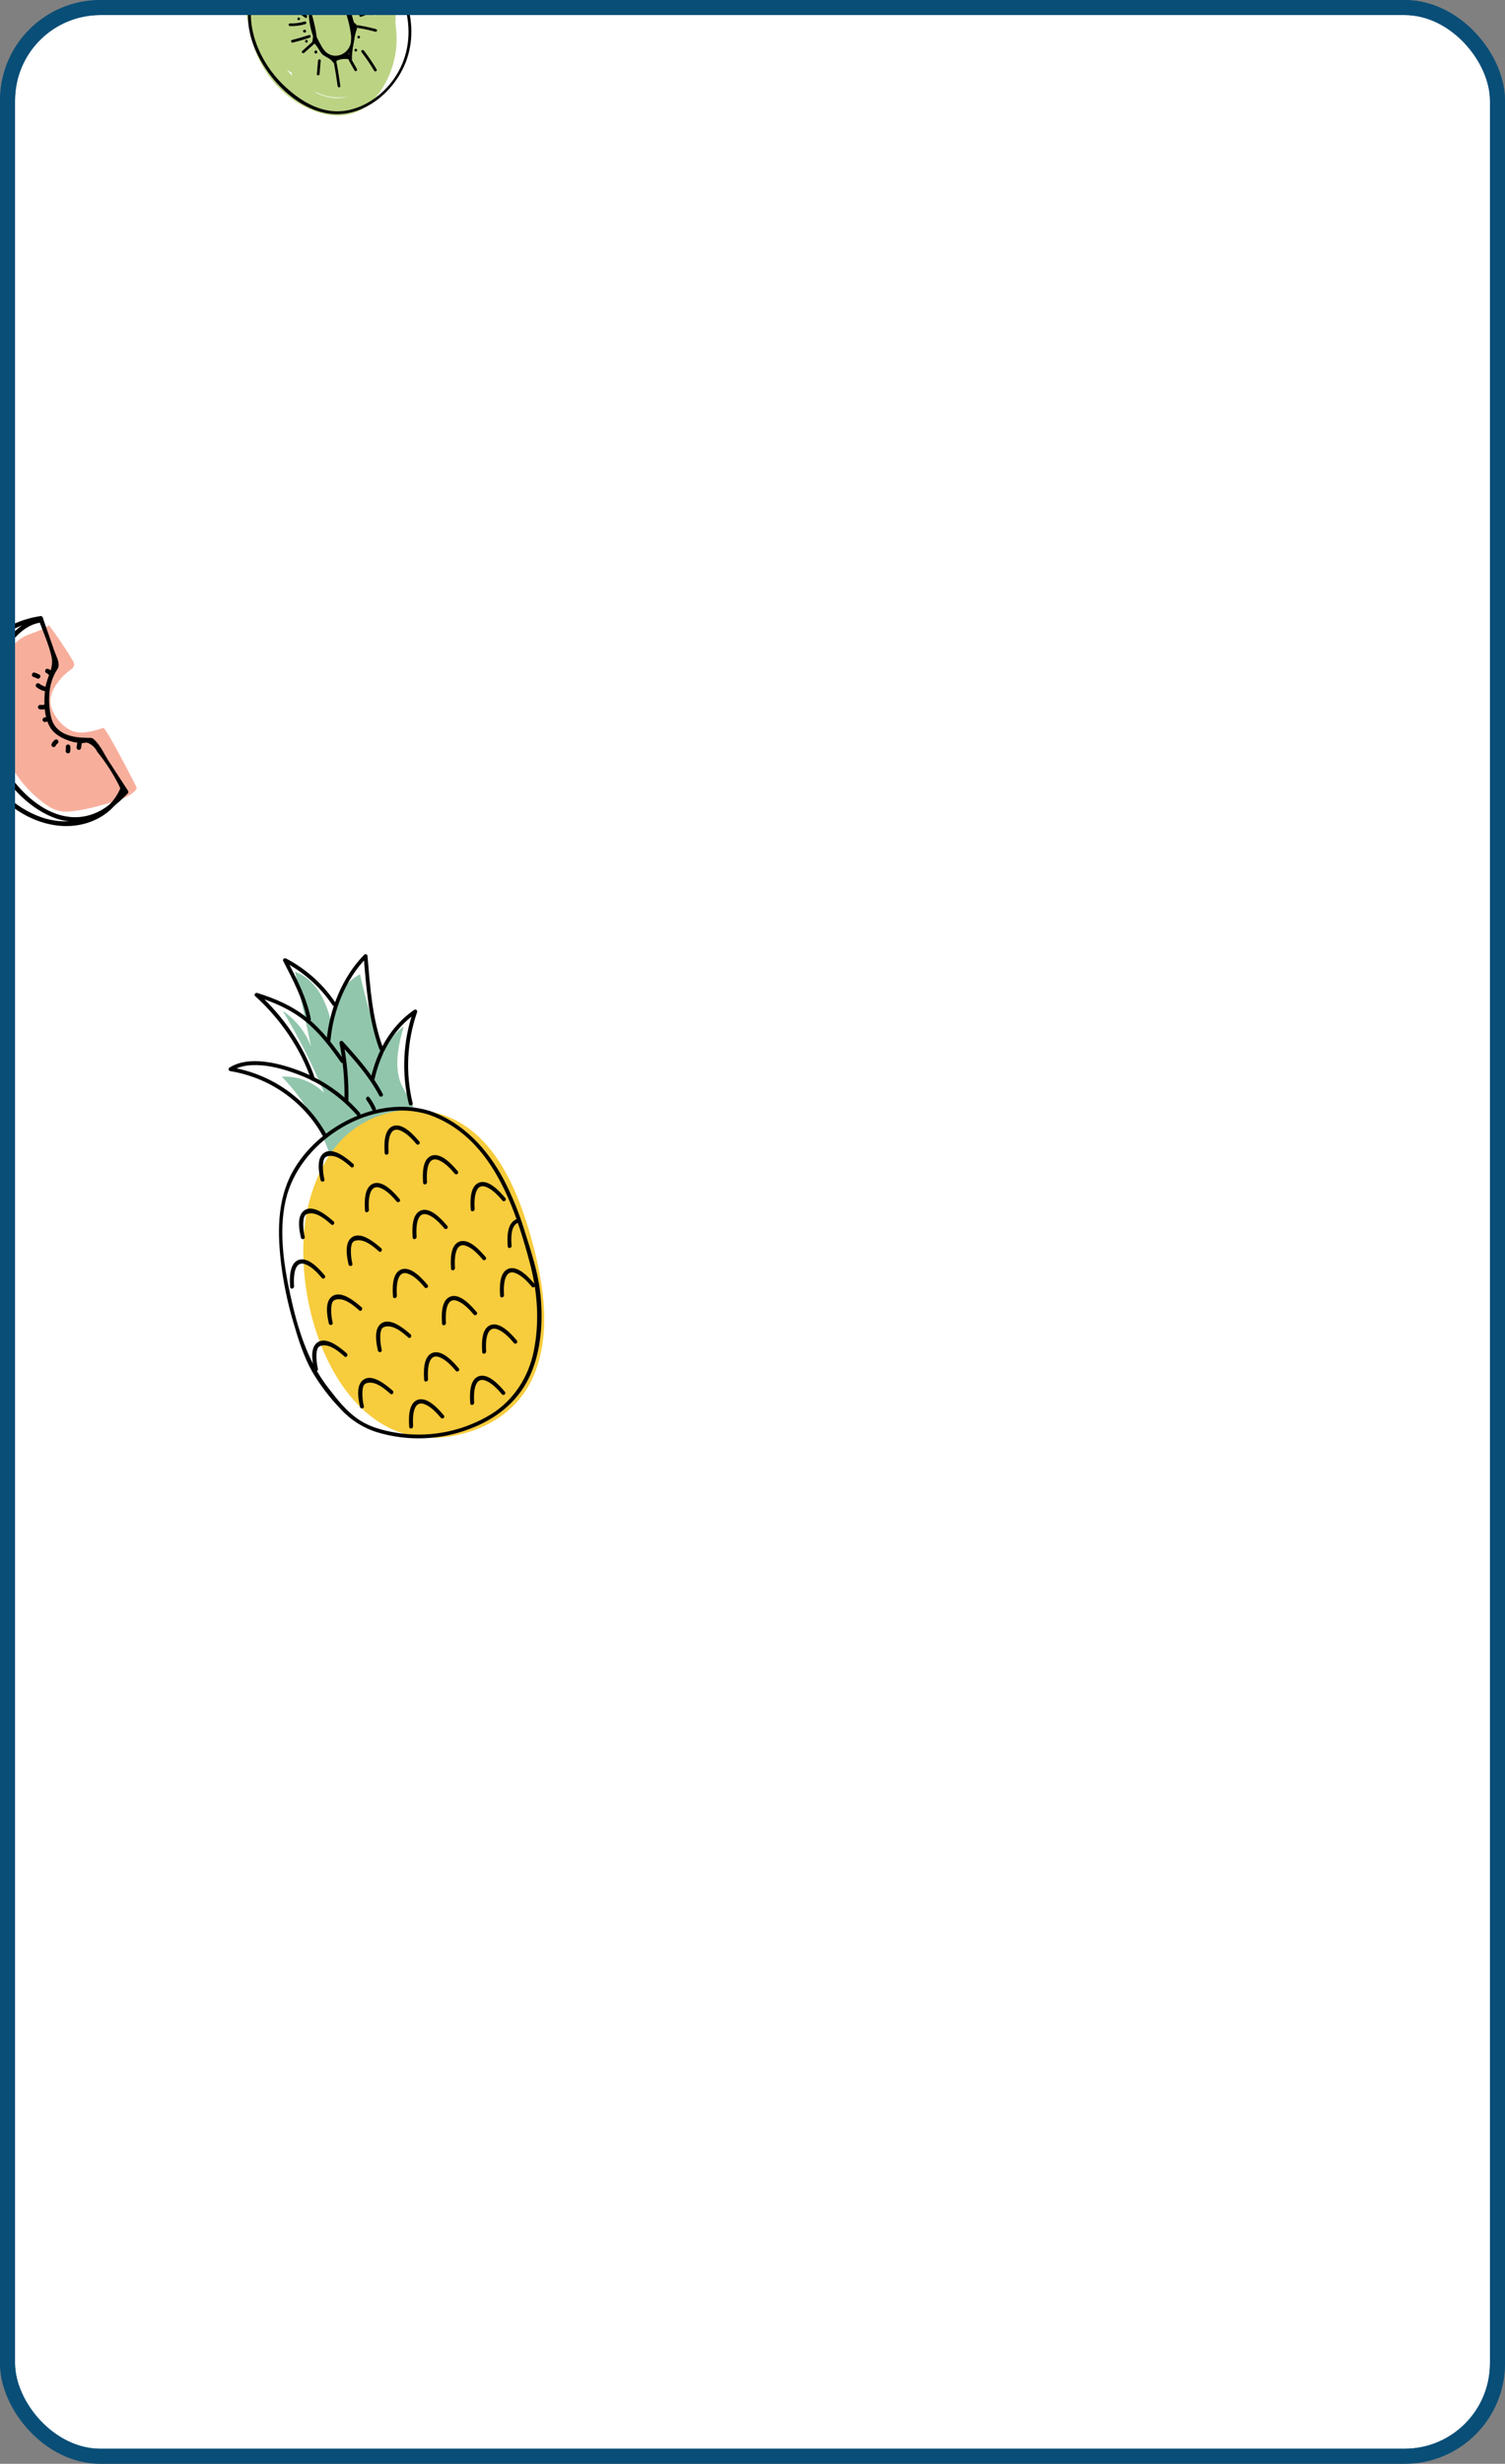
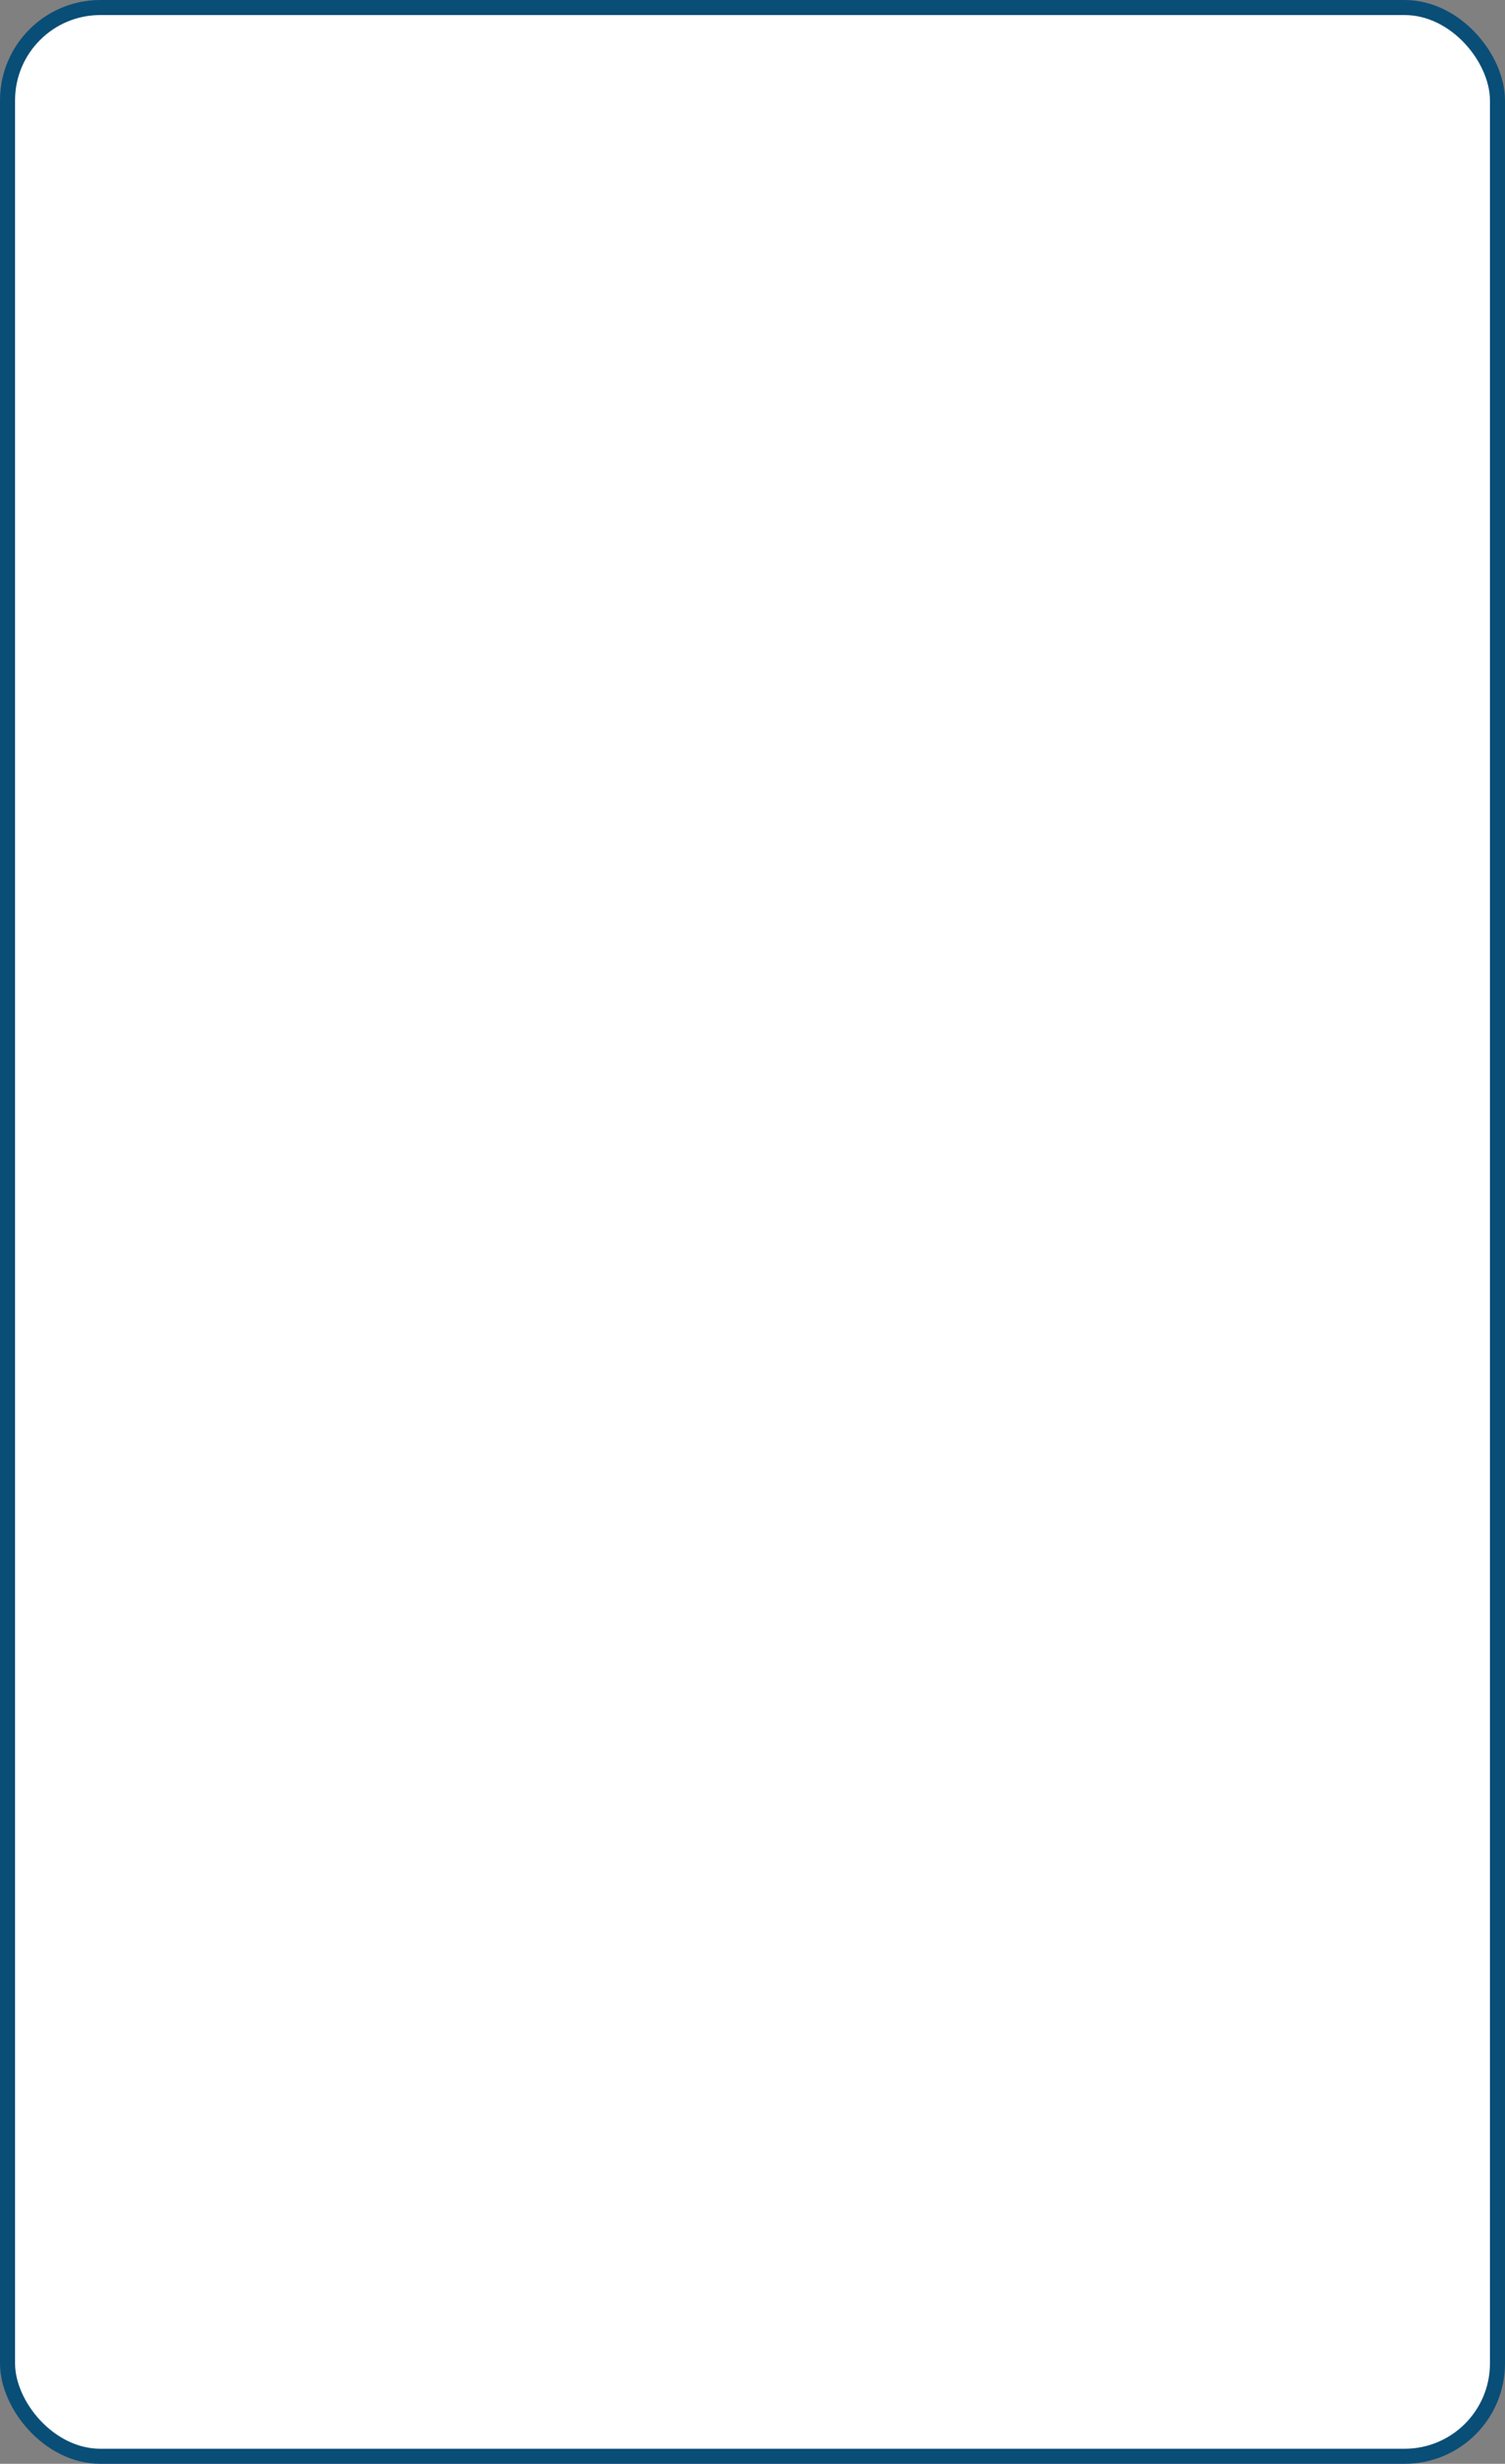
<svg xmlns="http://www.w3.org/2000/svg" width="300px" height="491px" viewBox="0 0 300 491" fill="none" transform="rotate(0) scale(1, 1)">
  <rect x="0" y="0" width="300" height="491" fill="#808080" stroke="none" />
  <rect x="1.5" y="1.5" width="297" height="488" rx="18.5" fill="#ffffff" stroke="#094E77" stroke-width="3" />
  <mask id="mask0_468_3" style="mask-type:alpha" maskUnits="userSpaceOnUse" x="0" y="0" width="300" height="491">
-     <rect x="1.5" y="1.5" width="297" height="488" rx="18.5" fill="#ffffff" stroke="#094E77" stroke-width="3" />
-   </mask>
+     </mask>
  <g mask="url(#mask0_468_3)">
    <g style="mix-blend-mode:multiply">
      <path d="M24.357 159.152C25.34 158.815 26.237 158.264 26.981 157.537C27.086 157.442 27.164 157.321 27.209 157.186C27.234 156.985 27.191 156.781 27.085 156.608C26.613 155.612 21.063 144.913 20.593 145.065C18.877 145.625 17.088 146.168 15.302 145.914C12.797 145.557 10.07 142.303 10.051 139.773C10.09 138.678 10.433 137.615 11.042 136.703C11.767 135.518 12.717 134.485 13.837 133.662C14.247 133.362 14.72 133.024 14.774 132.515C14.767 132.166 14.653 131.829 14.446 131.548C13.011 129.147 11.444 126.827 9.754 124.599C7.72 126.156 5.126 126.134 3.308 127.944C2.322 128.786 1.485 129.789 0.835 130.91C-0.503 133.349 -1.173 136.098 -1.11 138.879C-1.102 140.599 -0.898 142.313 -0.5 143.986C-0.41 145.06 -0.234 146.125 0.026 147.171C1.261 151.945 3.987 156.2 7.808 159.317C9.833 160.972 11.317 161.945 13.953 161.713C16.859 161.462 19.678 160.632 22.465 159.822C23.081 159.584 23.73 159.389 24.357 159.152Z" fill="#f7af9c" />
    </g>
    <g style="mix-blend-mode:multiply">
      <path d="M7.668 123.345C8.515 125.796 9.731 128.348 10.272 130.88C10.768 133.183 9.425 134.702 9.069 136.953C8.666 139.501 8.662 143.419 10.393 145.511C11.382 146.706 13.098 147.485 14.574 147.859C15.621 148.106 15.3 147.891 16.337 148.104C16.652 148.061 16.966 148.019 17.278 147.978C17.738 148.123 18.163 148.363 18.526 148.681C18.889 148.999 19.182 149.39 19.387 149.827C21.041 151.861 22.474 154.066 23.663 156.403C24.39 157.916 24.299 158.109 23.055 159.269C22.199 160.107 21.244 160.837 20.212 161.444C10.584 166.822 0.691 155.706 -1.647 147.198C-2.774 143.052 -2.638 138.664 -1.255 134.596C0.109 130.541 3.427 124.708 8.091 124.075C8.665 123.995 8.427 123.126 7.857 123.205C2.859 123.885 -0.664 130.037 -2.125 134.36C-3.902 139.678 -3.639 145.467 -1.389 150.602C0.872 155.794 5.216 160.734 10.55 162.878C16.452 165.234 21.434 162.329 25.451 158.137C25.52 158.066 25.564 157.975 25.576 157.876C25.589 157.778 25.569 157.678 25.52 157.592L21.778 151.848C20.891 150.504 20.142 148.792 19.034 147.644C18.349 146.937 18.304 147.065 17.334 147.046C14.392 147.001 11.076 146.372 10.206 143.026C9.805 141.33 9.692 139.578 9.872 137.845C10.006 136.559 10.377 135.308 10.966 134.157C11.182 133.704 11.557 133.335 11.66 132.812C11.828 131.829 11.146 130.599 10.831 129.719L8.538 123.128C8.35 122.583 7.473 122.812 7.667 123.361L7.668 123.345Z" fill="#000000" />
    </g>
    <g style="mix-blend-mode:multiply">
      <path d="M8.008 122.784C1.321 123.833 -3.967 127.801 -5.998 134.406C-7.851 140.432 -6.107 148.14 -3.422 153.655C-0.7 159.251 4.812 163.535 11.011 164.462C16.82 165.33 22.703 162.736 24.948 157.128C25.162 156.591 24.292 156.354 24.076 156.887C21.566 163.157 14.279 164.914 8.291 162.887C5.537 161.927 3.037 160.353 0.981 158.284C-1.076 156.215 -2.635 153.706 -3.579 150.946C-5.353 145.882 -6.781 139.903 -5.148 134.648C-3.192 128.352 1.857 124.654 8.246 123.653C8.817 123.564 8.584 122.693 8.013 122.783L8.008 122.784Z" fill="#000000" />
    </g>
    <g style="mix-blend-mode:multiply">
      <path d="M6.684 134.914C6.925 134.987 7.159 135.083 7.383 135.201C7.898 135.474 8.347 134.69 7.833 134.422C7.541 134.267 7.235 134.141 6.92 134.045C6.349 133.881 6.128 134.747 6.679 134.915L6.684 134.914Z" fill="#000000" />
    </g>
    <g style="mix-blend-mode:multiply">
      <path d="M8.838 140.419C8.61 140.494 8.368 140.513 8.131 140.477C8.016 140.449 7.895 140.466 7.792 140.525C7.689 140.584 7.613 140.68 7.578 140.794C7.548 140.909 7.564 141.032 7.623 141.135C7.682 141.239 7.78 141.315 7.895 141.347C8.286 141.422 8.689 141.404 9.072 141.295C9.177 141.254 9.263 141.177 9.313 141.077C9.364 140.978 9.376 140.863 9.347 140.755C9.318 140.646 9.25 140.553 9.157 140.492C9.063 140.431 8.95 140.407 8.839 140.424L8.838 140.419Z" fill="#000000" />
    </g>
    <g style="mix-blend-mode:multiply">
      <path d="M9.485 142.829L8.772 143.02C8.667 143.061 8.581 143.138 8.531 143.238C8.48 143.337 8.468 143.452 8.497 143.56C8.526 143.668 8.594 143.762 8.687 143.823C8.781 143.884 8.894 143.908 9.005 143.891L9.718 143.7C9.822 143.659 9.908 143.582 9.959 143.482C10.009 143.383 10.021 143.268 9.993 143.16C9.964 143.052 9.896 142.958 9.802 142.897C9.708 142.836 9.595 142.812 9.485 142.829V142.829Z" fill="#000000" />
    </g>
    <g style="mix-blend-mode:multiply">
      <path d="M10.975 147.426C10.69 147.625 10.461 147.893 10.309 148.206C10.252 148.31 10.238 148.431 10.269 148.546C10.299 148.66 10.373 148.758 10.473 148.82C10.577 148.879 10.7 148.895 10.815 148.864C10.93 148.833 11.028 148.758 11.088 148.656C11.161 148.477 11.279 148.32 11.43 148.2C11.531 148.138 11.604 148.039 11.634 147.924C11.664 147.809 11.649 147.687 11.591 147.583C11.53 147.48 11.431 147.405 11.316 147.375C11.2 147.345 11.077 147.361 10.973 147.421L10.975 147.426Z" fill="#000000" />
    </g>
    <g style="mix-blend-mode:multiply">
      <path d="M13.12 148.807C13.152 149.06 13.145 149.316 13.097 149.567C12.978 150.126 13.842 150.379 13.968 149.808C14.039 149.481 14.057 149.145 14.023 148.813C14.02 148.694 13.972 148.582 13.888 148.497C13.805 148.413 13.693 148.363 13.575 148.358C13.455 148.358 13.34 148.405 13.255 148.489C13.17 148.573 13.122 148.687 13.12 148.807V148.807Z" fill="#000000" />
    </g>
    <g style="mix-blend-mode:multiply">
      <path d="M15.465 147.604L15.279 148.877C15.252 148.992 15.27 149.113 15.329 149.215C15.388 149.318 15.483 149.395 15.596 149.43C15.711 149.46 15.834 149.444 15.937 149.385C16.041 149.326 16.117 149.228 16.149 149.113L16.335 147.84C16.361 147.725 16.344 147.604 16.285 147.502C16.226 147.399 16.131 147.323 16.018 147.287C15.903 147.257 15.78 147.273 15.676 147.332C15.573 147.391 15.497 147.489 15.465 147.604Z" fill="#000000" />
    </g>
    <g style="mix-blend-mode:multiply">
-       <path d="M7.336 136.996C7.79 137.33 8.302 137.579 8.845 137.73C8.957 137.752 9.074 137.731 9.171 137.671C9.269 137.611 9.34 137.516 9.37 137.406C9.401 137.296 9.388 137.178 9.336 137.077C9.283 136.975 9.194 136.897 9.086 136.859C8.617 136.727 8.176 136.509 7.786 136.216C7.683 136.157 7.56 136.142 7.445 136.172C7.33 136.203 7.232 136.278 7.171 136.381C7.115 136.485 7.101 136.607 7.132 136.721C7.162 136.835 7.235 136.933 7.336 136.996Z" fill="#000000" />
-     </g>
+       </g>
    <g style="mix-blend-mode:multiply">
      <path d="M9.323 134.165C9.405 134.191 9.475 134.242 9.526 134.311C9.589 134.412 9.688 134.485 9.803 134.515C9.918 134.545 10.04 134.53 10.144 134.472C10.247 134.411 10.321 134.312 10.352 134.197C10.382 134.081 10.365 133.958 10.305 133.854C10.125 133.591 9.863 133.394 9.56 133.295C8.983 133.112 8.773 133.98 9.319 134.166L9.323 134.165Z" fill="#000000" />
    </g>
    <g style="mix-blend-mode:multiply">
      <path d="M76.631 210.217C74.588 204.994 72.96 199.618 71.761 194.14C69.926 195.154 68.422 196.676 67.429 198.523C66.436 200.37 65.996 202.464 66.162 204.554C65.354 200.044 63.147 195.197 58.816 193.663L62.001 208.559C60.903 205.66 58.928 203.176 56.352 201.452C59.53 206.67 62.287 212.133 64.596 217.789C63.495 216.693 62.176 215.84 60.725 215.284C59.274 214.728 57.723 214.483 56.171 214.563C60.708 219.27 64.112 224.949 66.123 231.169C69.932 229.308 73.821 227.624 77.791 226.117C80.115 225.235 83.13 224.855 82.732 221.853C82.428 219.559 80.309 217.439 79.653 215.19C78.632 211.69 79.525 207.983 80.45 204.568C79.362 205.261 76.023 208.665 76.631 210.217Z" fill="#91c6ac" />
    </g>
    <g style="mix-blend-mode:multiply">
      <path d="M64.31 268.832C69.364 280.999 79.316 289.952 93.673 285.298C98.88 283.61 103.331 280.278 105.823 275.342C110.169 266.731 108.452 255.992 105.992 247.096C103.138 236.784 98.112 224.389 86.513 221.672C83.463 220.987 80.294 221.037 77.267 221.82C74.241 222.603 71.445 224.094 69.109 226.172C65.514 229.431 63.261 233.944 61.881 238.596C59.334 247.146 60.224 259.036 64.31 268.832Z" fill="#f7cc3d" />
    </g>
    <g style="mix-blend-mode:multiply">
      <path d="M69.453 219.264C69.517 215.399 69.178 211.538 68.444 207.743L67.768 208.066C70.69 211.297 73.567 214.5 75.601 218.349C75.835 218.789 76.532 218.455 76.298 218.012C74.228 214.092 71.324 210.852 68.354 207.56C68.298 207.496 68.222 207.452 68.139 207.435C68.056 207.419 67.97 207.429 67.894 207.466C67.817 207.502 67.755 207.563 67.716 207.638C67.677 207.714 67.663 207.8 67.678 207.883C68.401 211.61 68.736 215.402 68.675 219.197C68.667 219.695 69.445 219.765 69.447 219.266L69.453 219.264Z" fill="#000000" />
    </g>
    <g style="mix-blend-mode:multiply">
      <path d="M64.96 225.859C62.986 222.384 60.256 219.397 56.972 217.119C53.688 214.842 49.934 213.332 45.987 212.701L46.122 213.435C50.031 211.014 56.204 212.813 60.147 214.409C64.405 216.137 68.194 218.847 71.205 222.317C71.277 222.371 71.365 222.399 71.454 222.396C71.544 222.393 71.63 222.358 71.698 222.299C71.765 222.24 71.81 222.159 71.825 222.07C71.839 221.982 71.823 221.891 71.778 221.813C68.569 218.115 64.504 215.26 59.937 213.496C55.856 211.915 49.763 210.265 45.771 212.734C45.698 212.774 45.64 212.835 45.604 212.91C45.569 212.984 45.557 213.068 45.572 213.15C45.587 213.231 45.627 213.306 45.687 213.363C45.747 213.42 45.823 213.457 45.905 213.468C49.718 214.082 53.346 215.543 56.519 217.744C59.693 219.945 62.333 222.83 64.245 226.186C64.49 226.617 65.191 226.285 64.941 225.849L64.96 225.859Z" fill="#000000" />
    </g>
    <g style="mix-blend-mode:multiply">
      <path d="M74.609 215.247C75.82 209.86 78.425 205.046 83.029 201.846L82.412 201.42C80.326 207.401 80.008 213.856 81.497 220.013C81.612 220.498 82.376 220.361 82.26 219.873C80.8 213.857 81.108 207.547 83.145 201.701C83.173 201.621 83.173 201.534 83.147 201.453C83.12 201.373 83.068 201.303 82.998 201.255C82.928 201.206 82.844 201.182 82.76 201.186C82.675 201.19 82.594 201.221 82.528 201.275C77.833 204.539 75.122 209.499 73.885 215C73.777 215.483 74.505 215.752 74.6 215.269L74.609 215.247Z" fill="#000000" />
    </g>
    <g style="mix-blend-mode:multiply">
      <path d="M62.748 214.834C60.581 208.467 56.435 202.479 51.455 197.988L51.029 198.609C54.557 199.699 57.958 201.168 60.85 203.512C63.677 205.806 65.881 208.749 67.96 211.705C68.248 212.112 68.834 211.605 68.533 211.201C66.41 208.186 64.157 205.212 61.277 202.882C58.337 200.496 54.874 198.995 51.28 197.887C50.948 197.785 50.543 198.225 50.854 198.504C55.798 202.965 59.898 208.858 62.036 215.181C62.195 215.651 62.892 215.31 62.733 214.844L62.748 214.834Z" fill="#000000" />
    </g>
    <g style="mix-blend-mode:multiply">
      <path d="M65.887 207.3C66.416 201.403 68.916 195.064 73.122 190.818L72.49 190.602C73.02 196.827 73.463 203.161 75.622 209.085C75.794 209.552 76.49 209.211 76.318 208.747C74.174 202.901 73.776 196.612 73.253 190.462C73.239 190.396 73.209 190.335 73.164 190.284C73.119 190.234 73.062 190.196 72.999 190.174C72.935 190.152 72.867 190.147 72.801 190.16C72.734 190.172 72.673 190.201 72.621 190.245C68.269 194.637 65.664 201.135 65.121 207.261C65.123 207.357 65.16 207.448 65.226 207.518C65.291 207.588 65.38 207.632 65.476 207.64C65.572 207.648 65.667 207.621 65.743 207.564C65.82 207.507 65.873 207.423 65.892 207.329L65.887 207.3Z" fill="#000000" />
    </g>
    <g style="mix-blend-mode:multiply">
      <path d="M61.956 203.073C61.135 198.811 59.104 194.997 57.138 191.172L56.562 191.66C60.482 193.687 63.829 196.667 66.294 200.327C66.573 200.738 67.159 200.232 66.868 199.823C64.374 196.11 60.989 193.083 57.023 191.017C56.707 190.855 56.257 191.124 56.447 191.505C58.379 195.27 60.393 199.014 61.199 203.208C61.225 203.302 61.286 203.382 61.368 203.434C61.45 203.485 61.549 203.504 61.645 203.486C61.74 203.469 61.826 203.416 61.885 203.339C61.943 203.262 61.971 203.165 61.962 203.068L61.956 203.073Z" fill="#000000" />
    </g>
    <g style="mix-blend-mode:multiply">
      <path d="M73.034 219.196C73.491 219.81 73.879 220.472 74.189 221.171C74.392 221.626 75.092 221.288 74.885 220.833C74.545 220.075 74.12 219.357 73.621 218.693C73.321 218.292 72.735 218.799 73.048 219.197L73.034 219.196Z" fill="#000000" />
    </g>
    <g style="mix-blend-mode:multiply">
      <path d="M85.689 221.407C75.475 218.209 63.203 224.507 58.252 233.648C55.164 239.346 55.302 245.992 56.089 252.257C56.583 256.051 57.376 259.8 58.461 263.469C59.434 266.814 60.503 270.282 62.22 273.328C63.813 276.044 65.727 278.558 67.92 280.818C69.882 282.967 72.38 284.556 75.157 285.423C81.221 287.257 87.722 287.02 93.635 284.749C98.647 282.864 102.884 279.675 105.321 274.822C107.961 269.569 108.365 262.863 107.627 257.118C107.12 253.175 105.814 249.231 104.615 245.451C103.533 241.879 102.131 238.412 100.425 235.092C97.192 229.003 92.321 223.694 85.677 221.399C85.589 221.385 85.498 221.402 85.42 221.447C85.343 221.492 85.283 221.563 85.251 221.647C85.22 221.731 85.218 221.823 85.247 221.908C85.276 221.994 85.333 222.066 85.409 222.114C97.713 226.366 102.44 239.871 105.52 251.308C107.112 257.212 107.613 263.154 106.41 269.204C105.383 274.361 102.465 278.969 97.981 281.789C92.651 285.07 86.366 286.447 80.152 285.695C77.308 285.318 74.243 284.646 71.791 283.092C69.155 281.42 67.192 278.878 65.316 276.434C61.229 271.101 59.288 264.562 57.869 258.064C56.481 251.713 55.41 244.369 57.261 238.006C60.478 226.954 74.159 218.6 85.41 222.117C85.9 222.283 86.165 221.556 85.689 221.407Z" fill="#000000" />
    </g>
    <g style="mix-blend-mode:multiply">
      <path d="M72.53 280.238C72.339 279.435 72.238 278.613 72.23 277.788C72.222 277.432 72.247 277.077 72.305 276.726C72.451 275.964 72.694 275.656 73.488 275.557C75.072 275.376 76.688 276.767 77.831 277.772C78.204 278.103 78.642 277.46 78.273 277.135C77.043 276.056 74.412 273.85 72.625 274.843C70.837 275.837 71.423 278.831 71.77 280.378C71.879 280.864 72.642 280.727 72.533 280.238L72.53 280.238Z" fill="#000000" />
    </g>
    <g style="mix-blend-mode:multiply">
-       <path d="M85.328 274.872C85.227 273.486 85.147 269.511 87.631 270.483C88.922 270.988 90.038 272.211 90.912 273.242C90.984 273.296 91.072 273.324 91.162 273.321C91.252 273.318 91.338 273.283 91.405 273.224C91.472 273.165 91.517 273.084 91.532 272.995C91.546 272.906 91.53 272.815 91.485 272.738C90.41 271.464 88.177 268.925 86.25 269.595C84.323 270.265 84.437 273.425 84.552 275.014C84.587 275.511 85.349 275.367 85.315 274.874L85.328 274.872Z" fill="#000000" />
-     </g>
+       </g>
    <g style="mix-blend-mode:multiply">
      <path d="M96.905 269.324C96.804 267.939 96.724 263.963 99.208 264.935C100.499 265.441 101.615 266.663 102.489 267.694C102.561 267.748 102.649 267.776 102.739 267.773C102.829 267.77 102.915 267.735 102.982 267.676C103.05 267.617 103.094 267.536 103.109 267.447C103.124 267.359 103.107 267.268 103.062 267.19C101.987 265.916 99.754 263.378 97.827 264.047C95.9 264.717 96.014 267.877 96.129 269.467C96.164 269.963 96.926 269.82 96.892 269.327L96.905 269.324Z" fill="#000000" />
    </g>
    <g style="mix-blend-mode:multiply">
      <path d="M76.098 269.018C75.907 268.215 75.807 267.393 75.798 266.568C75.79 266.212 75.815 265.857 75.873 265.506C76.019 264.743 76.263 264.436 77.056 264.337C78.64 264.156 80.257 265.547 81.399 266.552C81.773 266.883 82.211 266.24 81.838 265.915C80.609 264.837 77.978 262.63 76.19 263.624C74.402 264.617 74.988 267.611 75.335 269.158C75.444 269.644 76.208 269.507 76.098 269.018V269.018Z" fill="#000000" />
    </g>
    <g style="mix-blend-mode:multiply">
      <path d="M63.375 272.804C63.184 272 63.084 271.178 63.075 270.353C63.067 269.997 63.092 269.642 63.15 269.291C63.296 268.529 63.539 268.221 64.333 268.122C65.917 267.941 67.534 269.332 68.676 270.337C69.05 270.668 69.487 270.025 69.115 269.697C67.885 268.619 65.254 266.412 63.467 267.406C61.679 268.399 62.265 271.393 62.612 272.94C62.721 273.426 63.484 273.289 63.375 272.8L63.375 272.804Z" fill="#000000" />
    </g>
    <g style="mix-blend-mode:multiply">
      <path d="M88.894 263.656C88.793 262.27 88.713 258.295 91.197 259.267C92.488 259.772 93.604 260.995 94.479 262.026C94.55 262.08 94.638 262.108 94.728 262.105C94.818 262.101 94.904 262.067 94.971 262.008C95.039 261.949 95.084 261.868 95.098 261.779C95.113 261.69 95.097 261.599 95.052 261.522C93.976 260.248 91.743 257.709 89.817 258.379C87.889 259.049 88.003 262.209 88.119 263.798C88.153 264.295 88.915 264.151 88.882 263.658L88.894 263.656Z" fill="#000000" />
    </g>
    <g style="mix-blend-mode:multiply">
      <path d="M100.475 258.107C100.373 256.722 100.293 252.746 102.777 253.718C104.068 254.223 105.184 255.446 106.059 256.477C106.13 256.531 106.219 256.559 106.308 256.556C106.398 256.553 106.484 256.518 106.551 256.459C106.619 256.4 106.664 256.319 106.678 256.23C106.693 256.142 106.677 256.051 106.632 255.973C105.556 254.699 103.324 252.16 101.397 252.83C99.47 253.5 99.584 256.66 99.699 258.25C99.733 258.746 100.496 258.603 100.462 258.11L100.475 258.107Z" fill="#000000" />
    </g>
    <g style="mix-blend-mode:multiply">
      <path d="M101.974 248.252C101.873 246.939 101.749 244.34 103.199 243.701C103.281 243.65 103.34 243.571 103.366 243.479C103.393 243.387 103.384 243.288 103.343 243.202C103.301 243.115 103.229 243.048 103.14 243.011C103.051 242.975 102.952 242.972 102.862 243.004C101 243.845 101.084 246.718 101.214 248.408C101.252 248.903 102.014 248.76 101.977 248.268L101.974 248.252Z" fill="#000000" />
    </g>
    <g style="mix-blend-mode:multiply">
      <path d="M94.517 279.539C94.416 278.153 94.336 274.178 96.82 275.15C98.111 275.655 99.227 276.878 100.102 277.909C100.173 277.963 100.262 277.991 100.351 277.988C100.441 277.985 100.527 277.95 100.594 277.891C100.662 277.832 100.707 277.751 100.721 277.662C100.736 277.573 100.72 277.482 100.675 277.405C99.599 276.131 97.367 273.592 95.44 274.262C93.513 274.932 93.626 278.092 93.742 279.681C93.776 280.178 94.538 280.034 94.505 279.541L94.517 279.539Z" fill="#000000" />
    </g>
    <g style="mix-blend-mode:multiply">
      <path d="M66.315 263.612C66.124 262.809 66.023 261.987 66.015 261.161C66.007 260.806 66.032 260.45 66.09 260.099C66.236 259.337 66.479 259.03 67.273 258.931C68.857 258.75 70.473 260.141 71.616 261.146C71.989 261.476 72.427 260.834 72.054 260.506C70.825 259.427 68.194 257.221 66.406 258.215C64.618 259.208 65.204 262.202 65.551 263.749C65.66 264.235 66.424 264.098 66.314 263.609L66.315 263.612Z" fill="#000000" />
    </g>
    <g style="mix-blend-mode:multiply">
      <path d="M79.113 258.246C79.012 256.86 78.932 252.885 81.416 253.857C82.707 254.362 83.823 255.585 84.698 256.616C84.769 256.67 84.857 256.698 84.947 256.695C85.037 256.692 85.123 256.657 85.19 256.598C85.258 256.539 85.302 256.458 85.317 256.369C85.332 256.28 85.315 256.19 85.27 256.112C84.195 254.838 81.962 252.299 80.035 252.969C78.108 253.639 78.222 256.799 78.337 258.388C78.372 258.885 79.134 258.741 79.1 258.248L79.113 258.246Z" fill="#000000" />
    </g>
    <g style="mix-blend-mode:multiply">
-       <path d="M90.69 252.698C90.589 251.312 90.509 247.337 92.993 248.309C94.284 248.814 95.4 250.037 96.275 251.068C96.346 251.122 96.434 251.15 96.524 251.147C96.614 251.143 96.7 251.109 96.767 251.05C96.835 250.991 96.879 250.91 96.894 250.821C96.909 250.732 96.892 250.641 96.848 250.564C95.772 249.29 93.539 246.751 91.612 247.421C89.685 248.091 89.799 251.251 89.915 252.84C89.949 253.337 90.711 253.193 90.677 252.7L90.69 252.698Z" fill="#000000" />
-     </g>
+       </g>
    <g style="mix-blend-mode:multiply">
      <path d="M70.245 251.857C70.054 251.054 69.953 250.232 69.945 249.406C69.937 249.051 69.962 248.695 70.02 248.344C70.166 247.582 70.409 247.275 71.203 247.176C72.787 246.995 74.403 248.385 75.546 249.39C75.919 249.721 76.357 249.078 75.985 248.754C74.755 247.675 72.124 245.469 70.337 246.463C68.549 247.456 69.135 250.45 69.482 251.997C69.591 252.483 70.354 252.346 70.245 251.857V251.857Z" fill="#000000" />
    </g>
    <g style="mix-blend-mode:multiply">
      <path d="M83.04 246.491C82.939 245.106 82.859 241.13 85.343 242.102C86.633 242.607 87.75 243.83 88.624 244.861C88.696 244.915 88.784 244.943 88.874 244.94C88.964 244.937 89.049 244.902 89.117 244.843C89.184 244.784 89.229 244.703 89.244 244.614C89.258 244.526 89.242 244.435 89.197 244.357C88.122 243.083 85.889 240.544 83.962 241.214C82.035 241.884 82.149 245.044 82.264 246.634C82.299 247.13 83.061 246.987 83.027 246.494L83.04 246.491Z" fill="#000000" />
    </g>
    <g style="mix-blend-mode:multiply">
      <path d="M64.667 235.04C64.476 234.237 64.375 233.415 64.367 232.59C64.359 232.234 64.384 231.879 64.442 231.528C64.588 230.765 64.831 230.458 65.625 230.359C67.209 230.178 68.825 231.569 69.968 232.574C70.341 232.905 70.779 232.262 70.407 231.937C69.177 230.859 66.546 228.652 64.758 229.646C62.971 230.639 63.557 233.633 63.904 235.18C64.013 235.666 64.776 235.529 64.667 235.04V235.04Z" fill="#000000" />
    </g>
    <g style="mix-blend-mode:multiply">
      <path d="M77.462 229.671C77.361 228.286 77.28 224.311 79.765 225.282C81.055 225.788 82.171 227.01 83.046 228.041C83.118 228.096 83.206 228.123 83.296 228.12C83.385 228.117 83.471 228.083 83.539 228.023C83.606 227.964 83.651 227.883 83.666 227.794C83.68 227.706 83.664 227.615 83.619 227.537C82.544 226.263 80.311 223.725 78.384 224.394C76.457 225.064 76.571 228.224 76.686 229.814C76.721 230.31 77.483 230.167 77.449 229.674L77.462 229.671Z" fill="#000000" />
    </g>
    <g style="mix-blend-mode:multiply">
      <path d="M94.618 240.943C94.517 239.557 94.437 235.582 96.921 236.554C98.212 237.059 99.328 238.282 100.202 239.313C100.274 239.367 100.362 239.395 100.452 239.392C100.542 239.388 100.628 239.354 100.695 239.295C100.762 239.235 100.807 239.155 100.822 239.066C100.837 238.977 100.82 238.886 100.775 238.808C99.7 237.535 97.467 234.996 95.54 235.666C93.613 236.335 93.727 239.496 93.842 241.085C93.877 241.581 94.639 241.438 94.605 240.945L94.618 240.943Z" fill="#000000" />
    </g>
    <g style="mix-blend-mode:multiply">
      <path d="M58.618 256.359C58.517 254.973 58.437 250.998 60.921 251.97C62.212 252.475 63.328 253.698 64.202 254.729C64.274 254.783 64.362 254.811 64.452 254.808C64.542 254.804 64.628 254.77 64.695 254.711C64.763 254.651 64.807 254.571 64.822 254.482C64.837 254.393 64.82 254.302 64.775 254.224C63.7 252.951 61.467 250.412 59.54 251.082C57.613 251.751 57.727 254.912 57.842 256.501C57.877 256.997 58.639 256.854 58.605 256.361L58.618 256.359Z" fill="#000000" />
    </g>
    <g style="mix-blend-mode:multiply">
      <path d="M60.746 246.498C60.555 245.695 60.454 244.873 60.446 244.048C60.438 243.692 60.463 243.337 60.521 242.986C60.667 242.223 60.91 241.916 61.704 241.817C63.288 241.636 64.904 243.027 66.047 244.032C66.42 244.363 66.858 243.72 66.486 243.395C65.256 242.317 62.625 240.11 60.838 241.104C59.05 242.097 59.636 245.091 59.983 246.638C60.092 247.124 60.855 246.987 60.746 246.498V246.498Z" fill="#000000" />
    </g>
    <g style="mix-blend-mode:multiply">
      <path d="M73.538 241.133C73.437 239.747 73.356 235.772 75.841 236.744C77.132 237.249 78.248 238.472 79.122 239.503C79.194 239.557 79.282 239.585 79.372 239.582C79.462 239.579 79.547 239.544 79.615 239.485C79.682 239.426 79.727 239.345 79.742 239.256C79.757 239.167 79.74 239.076 79.695 238.999C78.62 237.725 76.387 235.186 74.46 235.856C72.533 236.526 72.647 239.686 72.762 241.275C72.797 241.772 73.559 241.628 73.525 241.135L73.538 241.133Z" fill="#000000" />
    </g>
    <g style="mix-blend-mode:multiply">
      <path d="M85.119 235.585C85.018 234.199 84.938 230.224 87.422 231.195C88.713 231.701 89.829 232.924 90.703 233.954C90.775 234.009 90.863 234.037 90.953 234.033C91.043 234.03 91.129 233.996 91.196 233.936C91.263 233.877 91.308 233.796 91.323 233.708C91.338 233.619 91.321 233.528 91.276 233.45C90.201 232.176 87.968 229.638 86.041 230.307C84.114 230.977 84.228 234.137 84.343 235.727C84.378 236.223 85.14 236.08 85.106 235.587L85.119 235.585Z" fill="#000000" />
    </g>
    <g style="mix-blend-mode:multiply">
      <path d="M82.35 284.237C82.249 282.851 82.169 278.876 84.653 279.848C85.944 280.353 87.06 281.576 87.935 282.607C88.006 282.661 88.094 282.689 88.184 282.686C88.274 282.682 88.36 282.648 88.427 282.589C88.495 282.529 88.54 282.449 88.554 282.36C88.569 282.271 88.552 282.18 88.508 282.102C87.432 280.829 85.2 278.29 83.272 278.96C81.346 279.629 81.46 282.79 81.575 284.379C81.609 284.875 82.371 284.732 82.338 284.239L82.35 284.237Z" fill="#000000" />
    </g>
    <g style="mix-blend-mode:multiply">
      <path d="M74.381 20.016C77.093 16.968 78.724 13.112 79.024 9.043C79.107 7.565 79.037 6.083 78.814 4.619C78.853 4.132 78.868 3.644 78.858 3.156C78.808 -0.412 77.391 -3.825 74.898 -6.379C73.562 -8.524 71.683 -10.277 69.45 -11.461C63.159 -14.636 54.926 -12.821 51.117 -6.735C49.258 -3.666 48.592 -0.021 49.244 3.507C49.367 4.171 49.545 4.824 49.776 5.458C49.82 5.848 49.873 6.238 49.942 6.624C51.195 13.861 56.813 20.529 63.954 22.533C67.714 23.63 71.645 22.938 74.381 20.016ZM74.176 2.225C74.312 1.895 74.386 1.542 74.396 1.186C74.596 1.903 74.757 2.649 74.883 3.346C74.674 2.956 74.438 2.582 74.176 2.225V2.225ZM53.57 0.839L53.438 0.8C53.497 0.474 53.57 0.152 53.658 -0.175C53.606 0.161 53.577 0.5 53.57 0.839V0.839ZM57.56 14.354C57.428 14.208 57.306 14.057 57.179 13.91C57.504 14.118 57.83 14.323 58.155 14.525C58.152 14.708 58.183 14.89 58.247 15.061C57.999 14.827 57.774 14.588 57.56 14.354ZM62.69 18.358C62.863 18.401 63.038 18.436 63.217 18.465C64.923 19.287 66.832 19.592 68.709 19.343C68.923 19.309 69.133 19.261 69.348 19.212L69.26 19.246C67.104 19.919 64.793 19.407 62.69 18.358Z" fill="#bcd384" />
    </g>
    <g style="mix-blend-mode:multiply">
      <path d="M73.108 -9.744C80.351 -4.467 83.945 6.073 79.448 14.232C77.429 17.89 73.957 20.831 69.87 21.86C64.7 23.157 60.067 20.397 56.462 16.915C50.22 10.852 47.074 0.566 53.678 -6.427C58.555 -11.573 66.919 -13.743 73.108 -9.744C73.401 -9.554 73.669 -10.022 73.381 -10.232C68.236 -13.558 61.632 -12.768 56.614 -9.559C50.849 -5.871 48.22 0.532 49.961 7.214C51.761 14.11 58.496 21.884 65.929 22.68C72.859 23.421 79.165 17.802 81.194 11.511C83.76 3.576 79.941 -5.452 73.391 -10.232C73.098 -10.417 72.83 -9.929 73.108 -9.744Z" fill="#000000" />
    </g>
    <g style="mix-blend-mode:multiply">
      <path d="M70.63 7.984C70.357 5.258 69.977 0.669 66.992 -0.585C66.342 -0.845 65.647 -0.973 64.947 -0.963C64.248 -0.953 63.557 -0.805 62.915 -0.526C61.642 0.147 61.534 1.561 61.569 2.888C61.637 5.609 62.895 10.233 65.665 11.457C68.279 12.613 70.464 10.584 70.543 8.004C70.543 7.658 70.016 7.658 70.006 8.004C69.918 10.545 66.875 12.237 64.817 10.228C64.448 9.811 64.136 9.347 63.89 8.848C63.076 7.419 61.739 4.595 62.09 2.888C62.31 1.825 64.105 -0.526 65.397 -0.355L68.323 1.254C68.634 1.764 68.878 2.311 69.05 2.883C69.592 4.54 69.936 6.256 70.074 7.994C70.108 8.336 70.645 8.341 70.611 7.994L70.63 7.984Z" fill="#000000" />
    </g>
    <g style="mix-blend-mode:multiply">
      <path d="M73.439 2.132C72.921 2.423 72.371 2.656 71.8 2.824C71.735 2.845 71.68 2.891 71.647 2.952C71.614 3.013 71.606 3.084 71.624 3.151C71.642 3.217 71.685 3.274 71.745 3.31C71.804 3.345 71.875 3.357 71.942 3.341C72.556 3.159 73.149 2.909 73.707 2.595C73.772 2.559 73.82 2.498 73.84 2.427C73.86 2.356 73.851 2.279 73.815 2.215C73.778 2.15 73.718 2.102 73.647 2.082C73.575 2.062 73.499 2.071 73.434 2.107L73.439 2.132Z" fill="#000000" />
    </g>
    <g style="mix-blend-mode:multiply">
      <path d="M75.069 13.818C74.297 12.521 73.449 11.272 72.528 10.077C72.318 9.808 71.855 10.077 72.04 10.35C72.961 11.545 73.81 12.794 74.581 14.091C74.599 14.123 74.623 14.151 74.652 14.174C74.681 14.196 74.714 14.213 74.749 14.223C74.784 14.233 74.821 14.236 74.858 14.232C74.894 14.227 74.929 14.216 74.961 14.198C74.993 14.18 75.022 14.156 75.044 14.127C75.067 14.098 75.084 14.065 75.094 14.03C75.104 13.995 75.107 13.958 75.102 13.921C75.098 13.885 75.087 13.85 75.069 13.818V13.818Z" fill="#000000" />
    </g>
    <g style="mix-blend-mode:multiply">
      <path d="M63.705 14.764L63.929 12.081C63.958 11.735 63.441 11.74 63.392 12.081L63.168 14.764C63.139 15.11 63.656 15.105 63.705 14.764Z" fill="#000000" />
    </g>
    <g style="mix-blend-mode:multiply">
      <path d="M61.748 1.805C60.737 0.755 59.699 -0.268 58.632 -1.262C58.378 -1.497 57.998 -1.121 58.252 -0.882C59.318 0.113 60.357 1.135 61.368 2.186C61.607 2.434 61.987 2.054 61.748 1.805Z" fill="#000000" />
    </g>
    <g style="mix-blend-mode:multiply">
      <path d="M61.12 3.044C60.481 2.573 59.796 2.167 59.076 1.834C58.764 1.693 58.491 2.151 58.803 2.322C59.523 2.655 60.208 3.06 60.846 3.532C61.124 3.737 61.393 3.273 61.12 3.044Z" fill="#000000" />
    </g>
    <g style="mix-blend-mode:multiply">
      <path d="M60.72 4.283C59.772 4.569 58.784 4.699 57.794 4.668C57.448 4.668 57.448 5.195 57.794 5.204C58.837 5.238 59.878 5.101 60.876 4.8C60.942 4.779 60.997 4.733 61.03 4.672C61.063 4.611 61.071 4.54 61.053 4.473C61.035 4.407 60.992 4.35 60.932 4.314C60.873 4.279 60.802 4.267 60.735 4.283H60.72Z" fill="#000000" />
    </g>
    <g style="mix-blend-mode:multiply">
      <path d="M61.598 6.99C60.479 7.351 59.349 7.676 58.208 7.965C57.872 8.048 58.013 8.565 58.35 8.482C59.491 8.209 60.621 7.884 61.739 7.507C62.066 7.399 61.925 6.882 61.598 6.99Z" fill="#000000" />
    </g>
    <g style="mix-blend-mode:multiply">
      <path d="M62.198 8.414L60.247 10.155C59.989 10.384 60.369 10.764 60.628 10.535L62.579 8.794C62.837 8.565 62.457 8.184 62.198 8.414Z" fill="#000000" />
    </g>
    <g style="mix-blend-mode:multiply">
      <path d="M66.47 12.091C66.795 13.769 67.072 15.456 67.299 17.153C67.343 17.49 67.88 17.495 67.836 17.153C67.611 15.407 67.328 13.673 66.987 11.95C66.919 11.613 66.402 11.754 66.47 12.091V12.091Z" fill="#000000" />
    </g>
    <g style="mix-blend-mode:multiply">
-       <path d="M69.114 11.164C69.595 12.14 70.112 13.097 70.664 14.037C70.701 14.102 70.761 14.149 70.832 14.169C70.904 14.19 70.98 14.181 71.045 14.144C71.11 14.108 71.157 14.048 71.177 13.976C71.197 13.905 71.188 13.829 71.152 13.764C70.599 12.828 70.082 11.87 69.601 10.891C69.45 10.579 68.987 10.852 69.114 11.164Z" fill="#000000" />
+       <path d="M69.114 11.164C69.595 12.14 70.112 13.097 70.664 14.037C70.701 14.102 70.761 14.149 70.832 14.169C70.904 14.19 70.98 14.181 71.045 14.144C71.11 14.108 71.157 14.048 71.177 13.976C71.197 13.905 71.188 13.829 71.152 13.764C69.45 10.579 68.987 10.852 69.114 11.164Z" fill="#000000" />
    </g>
    <g style="mix-blend-mode:multiply">
      <path d="M70.927 10.262C70.999 10.262 71.067 10.234 71.117 10.184C71.167 10.133 71.196 10.065 71.196 9.994C71.196 9.923 71.167 9.855 71.117 9.804C71.067 9.754 70.999 9.726 70.927 9.726C70.856 9.726 70.788 9.754 70.738 9.804C70.687 9.855 70.659 9.923 70.659 9.994C70.659 10.065 70.687 10.133 70.738 10.184C70.788 10.234 70.856 10.262 70.927 10.262Z" fill="#000000" />
    </g>
    <g style="mix-blend-mode:multiply">
      <path d="M71.503 7.663C71.574 7.663 71.642 7.634 71.692 7.584C71.743 7.534 71.771 7.466 71.771 7.394C71.771 7.323 71.743 7.255 71.692 7.205C71.642 7.154 71.574 7.126 71.503 7.126C71.431 7.126 71.363 7.154 71.313 7.205C71.263 7.255 71.234 7.323 71.234 7.394C71.234 7.466 71.263 7.534 71.313 7.584C71.363 7.634 71.431 7.663 71.503 7.663Z" fill="#000000" />
    </g>
    <g style="mix-blend-mode:multiply">
      <path d="M70.537 5.449C71.987 5.645 73.423 5.937 74.834 6.322C74.902 6.337 74.972 6.326 75.032 6.29C75.091 6.255 75.134 6.198 75.152 6.131C75.171 6.064 75.162 5.993 75.129 5.932C75.097 5.871 75.041 5.826 74.976 5.805C73.516 5.41 72.032 5.112 70.532 4.912C70.191 4.868 70.196 5.4 70.532 5.449H70.537Z" fill="#000000" />
    </g>
    <g style="mix-blend-mode:multiply">
      <path d="M70.147 1.6C70.218 1.6 70.287 1.572 70.337 1.522C70.387 1.472 70.415 1.403 70.415 1.332C70.415 1.261 70.387 1.193 70.337 1.143C70.287 1.092 70.218 1.064 70.147 1.064C70.076 1.064 70.008 1.092 69.957 1.143C69.907 1.193 69.879 1.261 69.879 1.332C69.879 1.403 69.907 1.472 69.957 1.522C70.008 1.572 70.076 1.6 70.147 1.6Z" fill="#000000" />
    </g>
    <g style="mix-blend-mode:multiply">
      <path d="M70.562 -2.706C69.91 -1.573 69.166 -0.495 68.338 0.518C68.119 0.781 68.499 1.166 68.719 0.898C69.579 -0.149 70.352 -1.265 71.031 -2.438C71.067 -2.503 71.076 -2.579 71.056 -2.65C71.036 -2.722 70.988 -2.782 70.923 -2.818C70.859 -2.854 70.782 -2.864 70.711 -2.843C70.639 -2.823 70.579 -2.776 70.543 -2.711L70.562 -2.706Z" fill="#000000" />
    </g>
    <g style="mix-blend-mode:multiply">
      <path d="M60.812 6.473L60.885 6.434C61.193 6.273 60.919 5.809 60.612 5.946L60.539 5.985C60.232 6.146 60.505 6.609 60.812 6.473Z" fill="#000000" />
    </g>
    <g style="mix-blend-mode:multiply">
      <path d="M59.545 4.02C59.616 4.02 59.684 3.991 59.734 3.941C59.785 3.891 59.813 3.822 59.813 3.751C59.813 3.68 59.785 3.612 59.734 3.562C59.684 3.511 59.616 3.483 59.545 3.483C59.474 3.483 59.405 3.511 59.355 3.562C59.305 3.612 59.276 3.68 59.276 3.751C59.276 3.822 59.305 3.891 59.355 3.941C59.405 3.991 59.474 4.02 59.545 4.02V4.02Z" fill="#000000" />
    </g>
    <g style="mix-blend-mode:multiply">
      <path d="M62.7 10.467L62.739 10.545C62.9 10.852 63.363 10.579 63.226 10.272L63.187 10.194C63.026 9.887 62.563 10.16 62.7 10.467Z" fill="#000000" />
    </g>
    <g style="mix-blend-mode:multiply">
      <path d="M61.076 8.492C61.147 8.492 61.215 8.464 61.266 8.413C61.316 8.363 61.344 8.295 61.344 8.224C61.344 8.152 61.316 8.084 61.266 8.034C61.215 7.984 61.147 7.955 61.076 7.955C61.005 7.955 60.937 7.984 60.886 8.034C60.836 8.084 60.808 8.152 60.808 8.224C60.808 8.295 60.836 8.363 60.886 8.413C60.937 8.464 61.005 8.492 61.076 8.492V8.492Z" fill="#000000" />
    </g>
    <g style="mix-blend-mode:multiply">
      <path d="M70.026 5.707L70.147 5.795C70.168 5.863 70.214 5.92 70.276 5.955C70.338 5.989 70.411 5.998 70.479 5.98L70.894 5.834C70.942 5.818 70.986 5.788 71.018 5.748C71.051 5.709 71.072 5.661 71.078 5.61C71.085 5.559 71.077 5.507 71.056 5.461C71.034 5.414 71 5.374 70.957 5.346C70.879 5.288 70.957 5.322 71.001 5.019C71.014 4.963 71.009 4.903 70.987 4.849C70.965 4.795 70.928 4.749 70.879 4.717L70.718 4.6C70.667 4.57 70.606 4.558 70.547 4.566C70.488 4.574 70.433 4.601 70.391 4.644L70.265 4.785C70.224 4.828 70.198 4.883 70.19 4.942C70.182 5 70.193 5.06 70.221 5.112L70.304 5.297L70.791 5.024C70.099 3.561 70.206 2.098 69.114 0.801C68.241 -0.233 66.338 -0.697 65.787 -1.911C65.759 -1.954 65.72 -1.988 65.673 -2.01C65.626 -2.031 65.575 -2.039 65.524 -2.032C65.473 -2.026 65.425 -2.005 65.385 -1.972C65.346 -1.94 65.316 -1.896 65.3 -1.848C65.192 -1.067 63.451 -0.643 62.861 -0.16C62.373 0.22 61.525 1.137 61.364 1.791C61.286 2.103 61.447 2.361 61.491 2.678C61.778 4.717 62.749 6.063 62.256 8.287C62.222 8.438 62.33 8.648 62.515 8.628C62.929 8.575 63.797 10.404 64.202 10.779C64.885 11.413 65.822 11.569 66.358 12.389C66.381 12.434 66.416 12.472 66.459 12.498C66.502 12.525 66.551 12.539 66.602 12.539C66.652 12.539 66.702 12.525 66.745 12.498C66.788 12.472 66.823 12.434 66.846 12.389C67.28 11.677 69.25 11.613 69.772 11.901C69.818 11.926 69.871 11.937 69.923 11.932C69.975 11.928 70.025 11.909 70.067 11.877C70.109 11.845 70.14 11.802 70.158 11.753C70.176 11.703 70.179 11.65 70.167 11.599C70.035 10.818 70.767 6.419 71.113 5.887C71.303 5.595 70.835 5.327 70.626 5.614C69.728 6.995 70.138 8.726 69.713 10.262C69.343 11.54 69.811 10.843 68.738 11.091C68.207 11.213 66.846 11.725 66.573 11.672C65.08 11.379 63.802 9.399 63.188 8.16C63.165 8.119 63.13 8.085 63.089 8.062C63.048 8.038 63.001 8.027 62.954 8.029C63.49 7.96 62.466 3.917 62.388 3.688C62.047 2.508 61.783 1.737 62.778 0.762C63.566 0.092 64.47 -0.425 65.446 -0.765C65.802 -0.897 65.812 -1.116 65.631 -1.126C65.743 -1.126 66.836 -0.302 66.958 -0.233C68.314 0.562 69.299 1.513 69.762 3.059C69.908 3.809 70.114 4.546 70.377 5.263C70.528 5.58 70.977 5.302 70.865 4.99L70.401 5.039C70.356 5.062 70.318 5.096 70.292 5.14C70.265 5.183 70.251 5.232 70.251 5.283C70.251 5.333 70.265 5.383 70.292 5.426C70.318 5.469 70.356 5.504 70.401 5.527L70.684 5.41C70.672 5.365 70.648 5.325 70.616 5.293C70.583 5.26 70.543 5.237 70.499 5.224L70.269 5.18C69.933 5.112 69.782 5.629 70.128 5.697L70.026 5.707Z" fill="#000000" />
    </g>
    <rect x="1.5" y="1.5" width="297" height="488" rx="18.5" stroke="#094E77" stroke-width="3" />
  </g>
</svg>